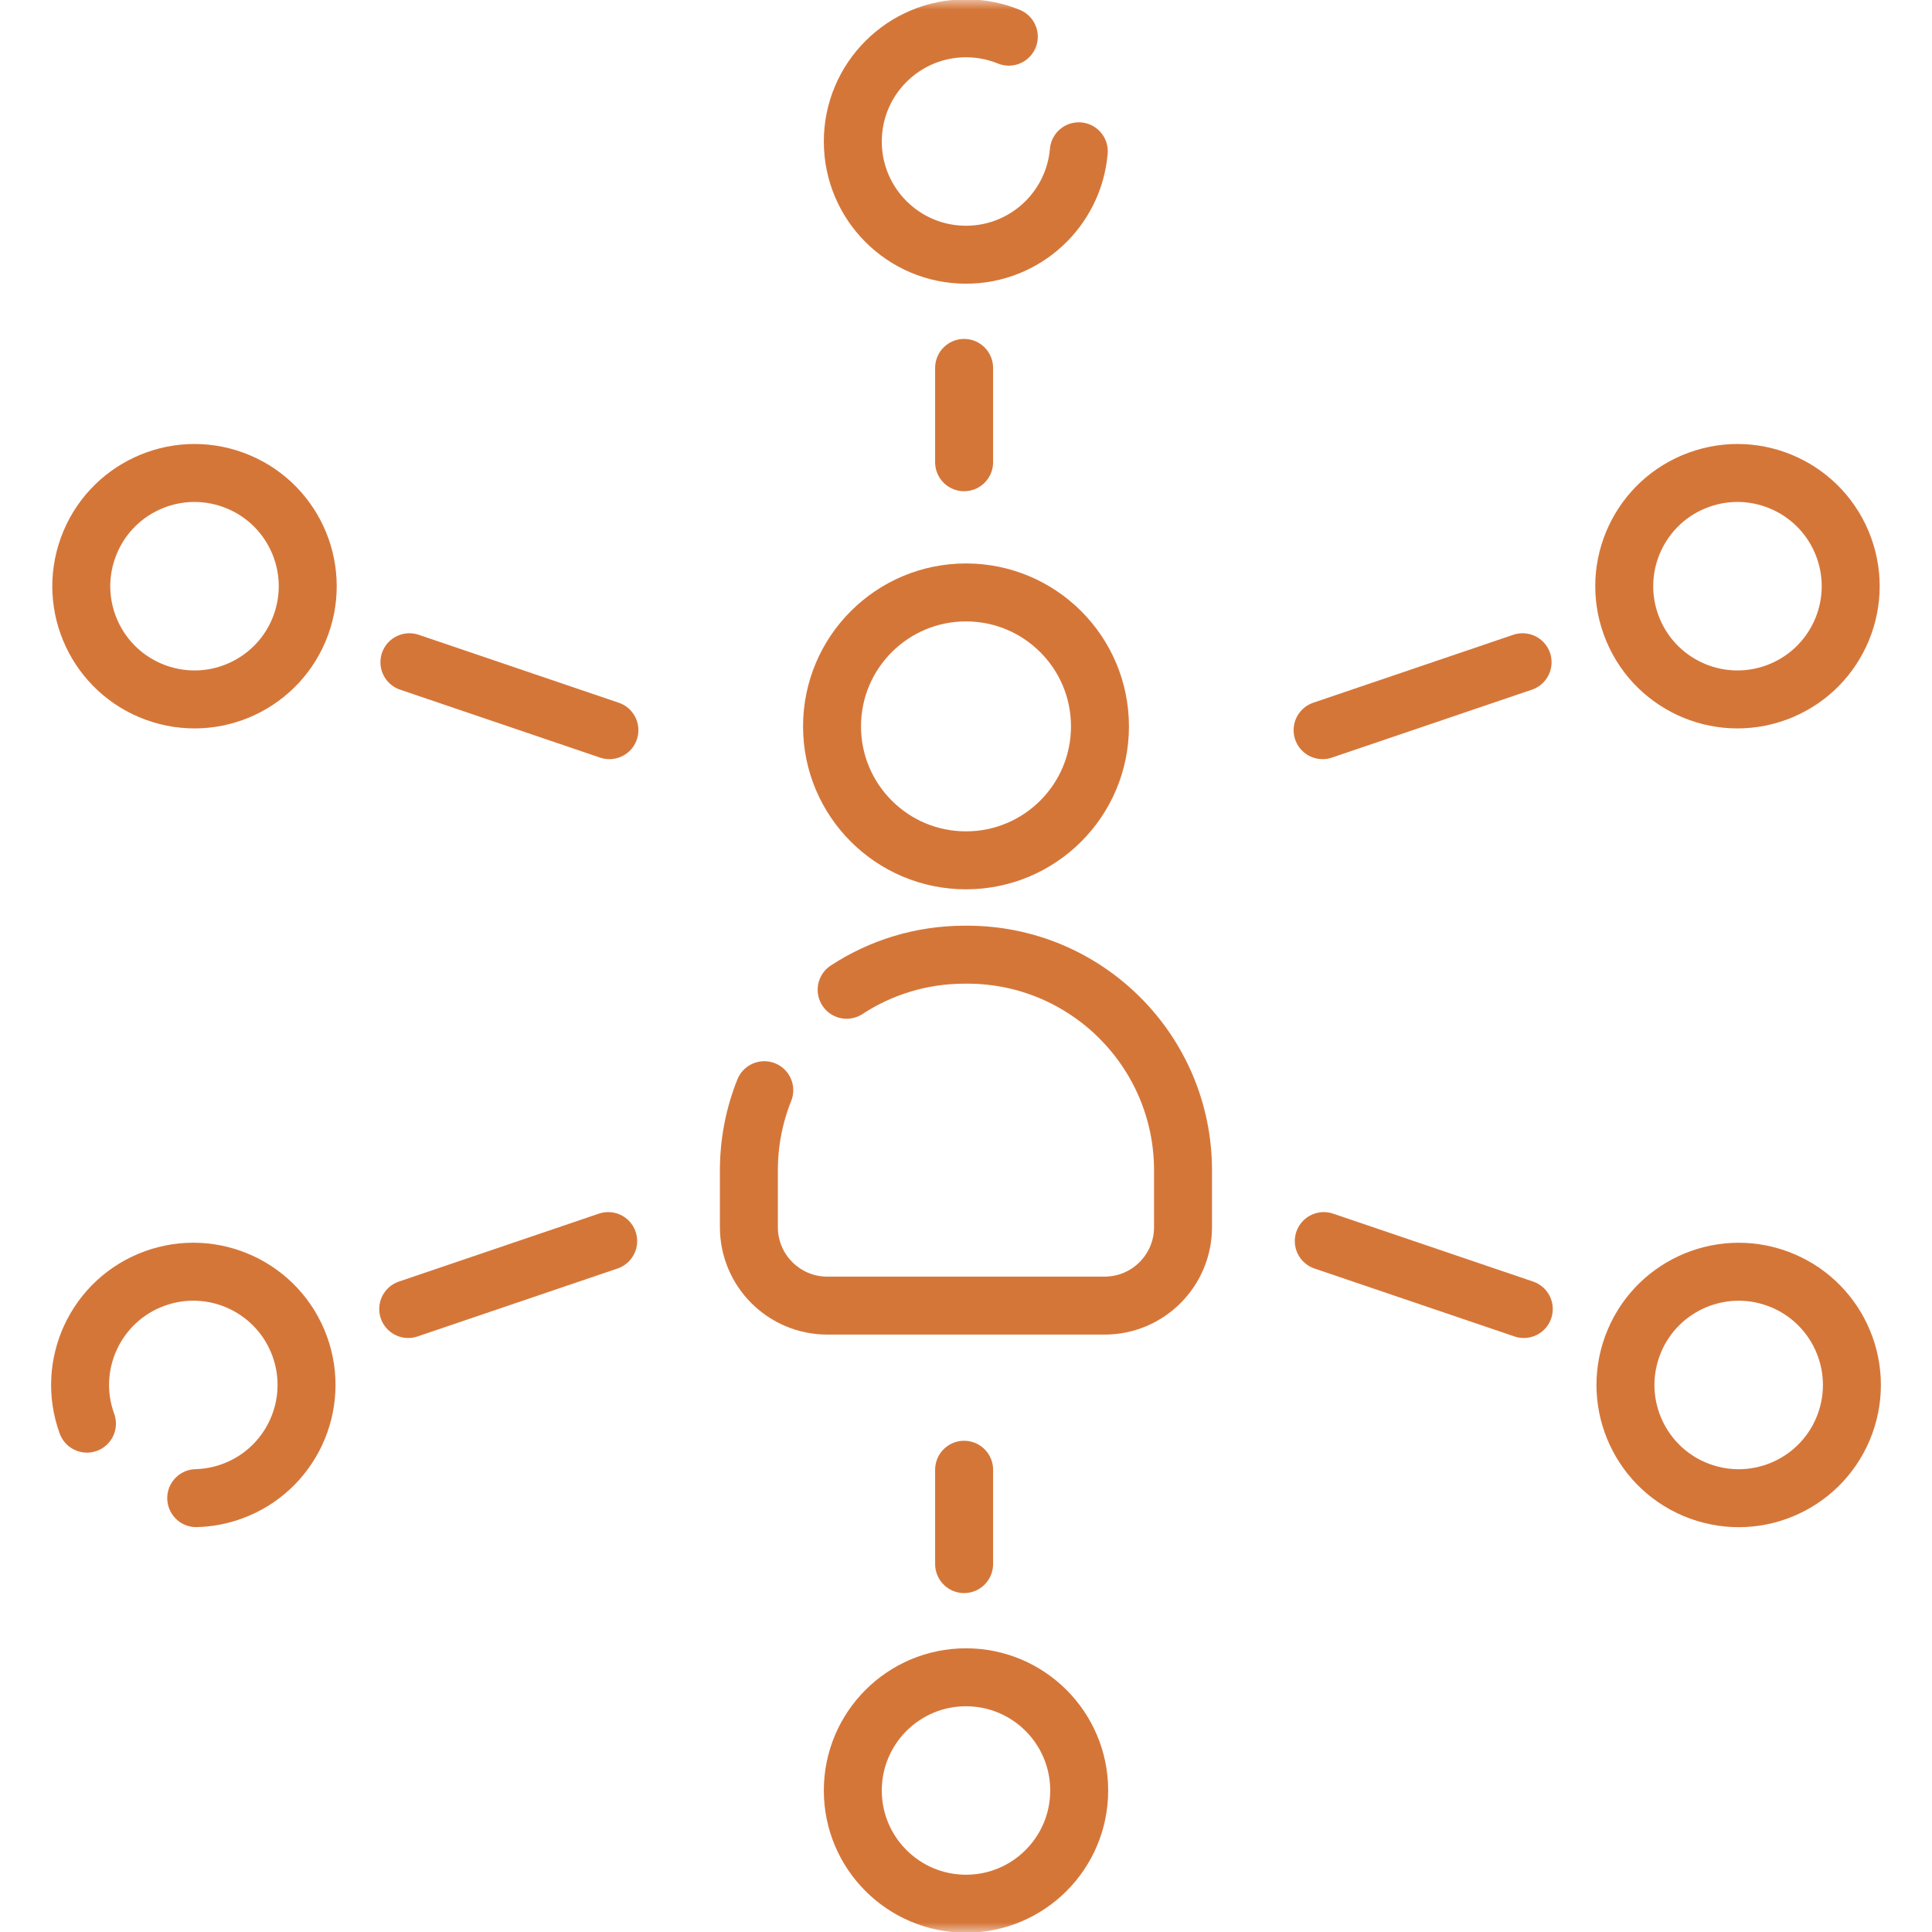
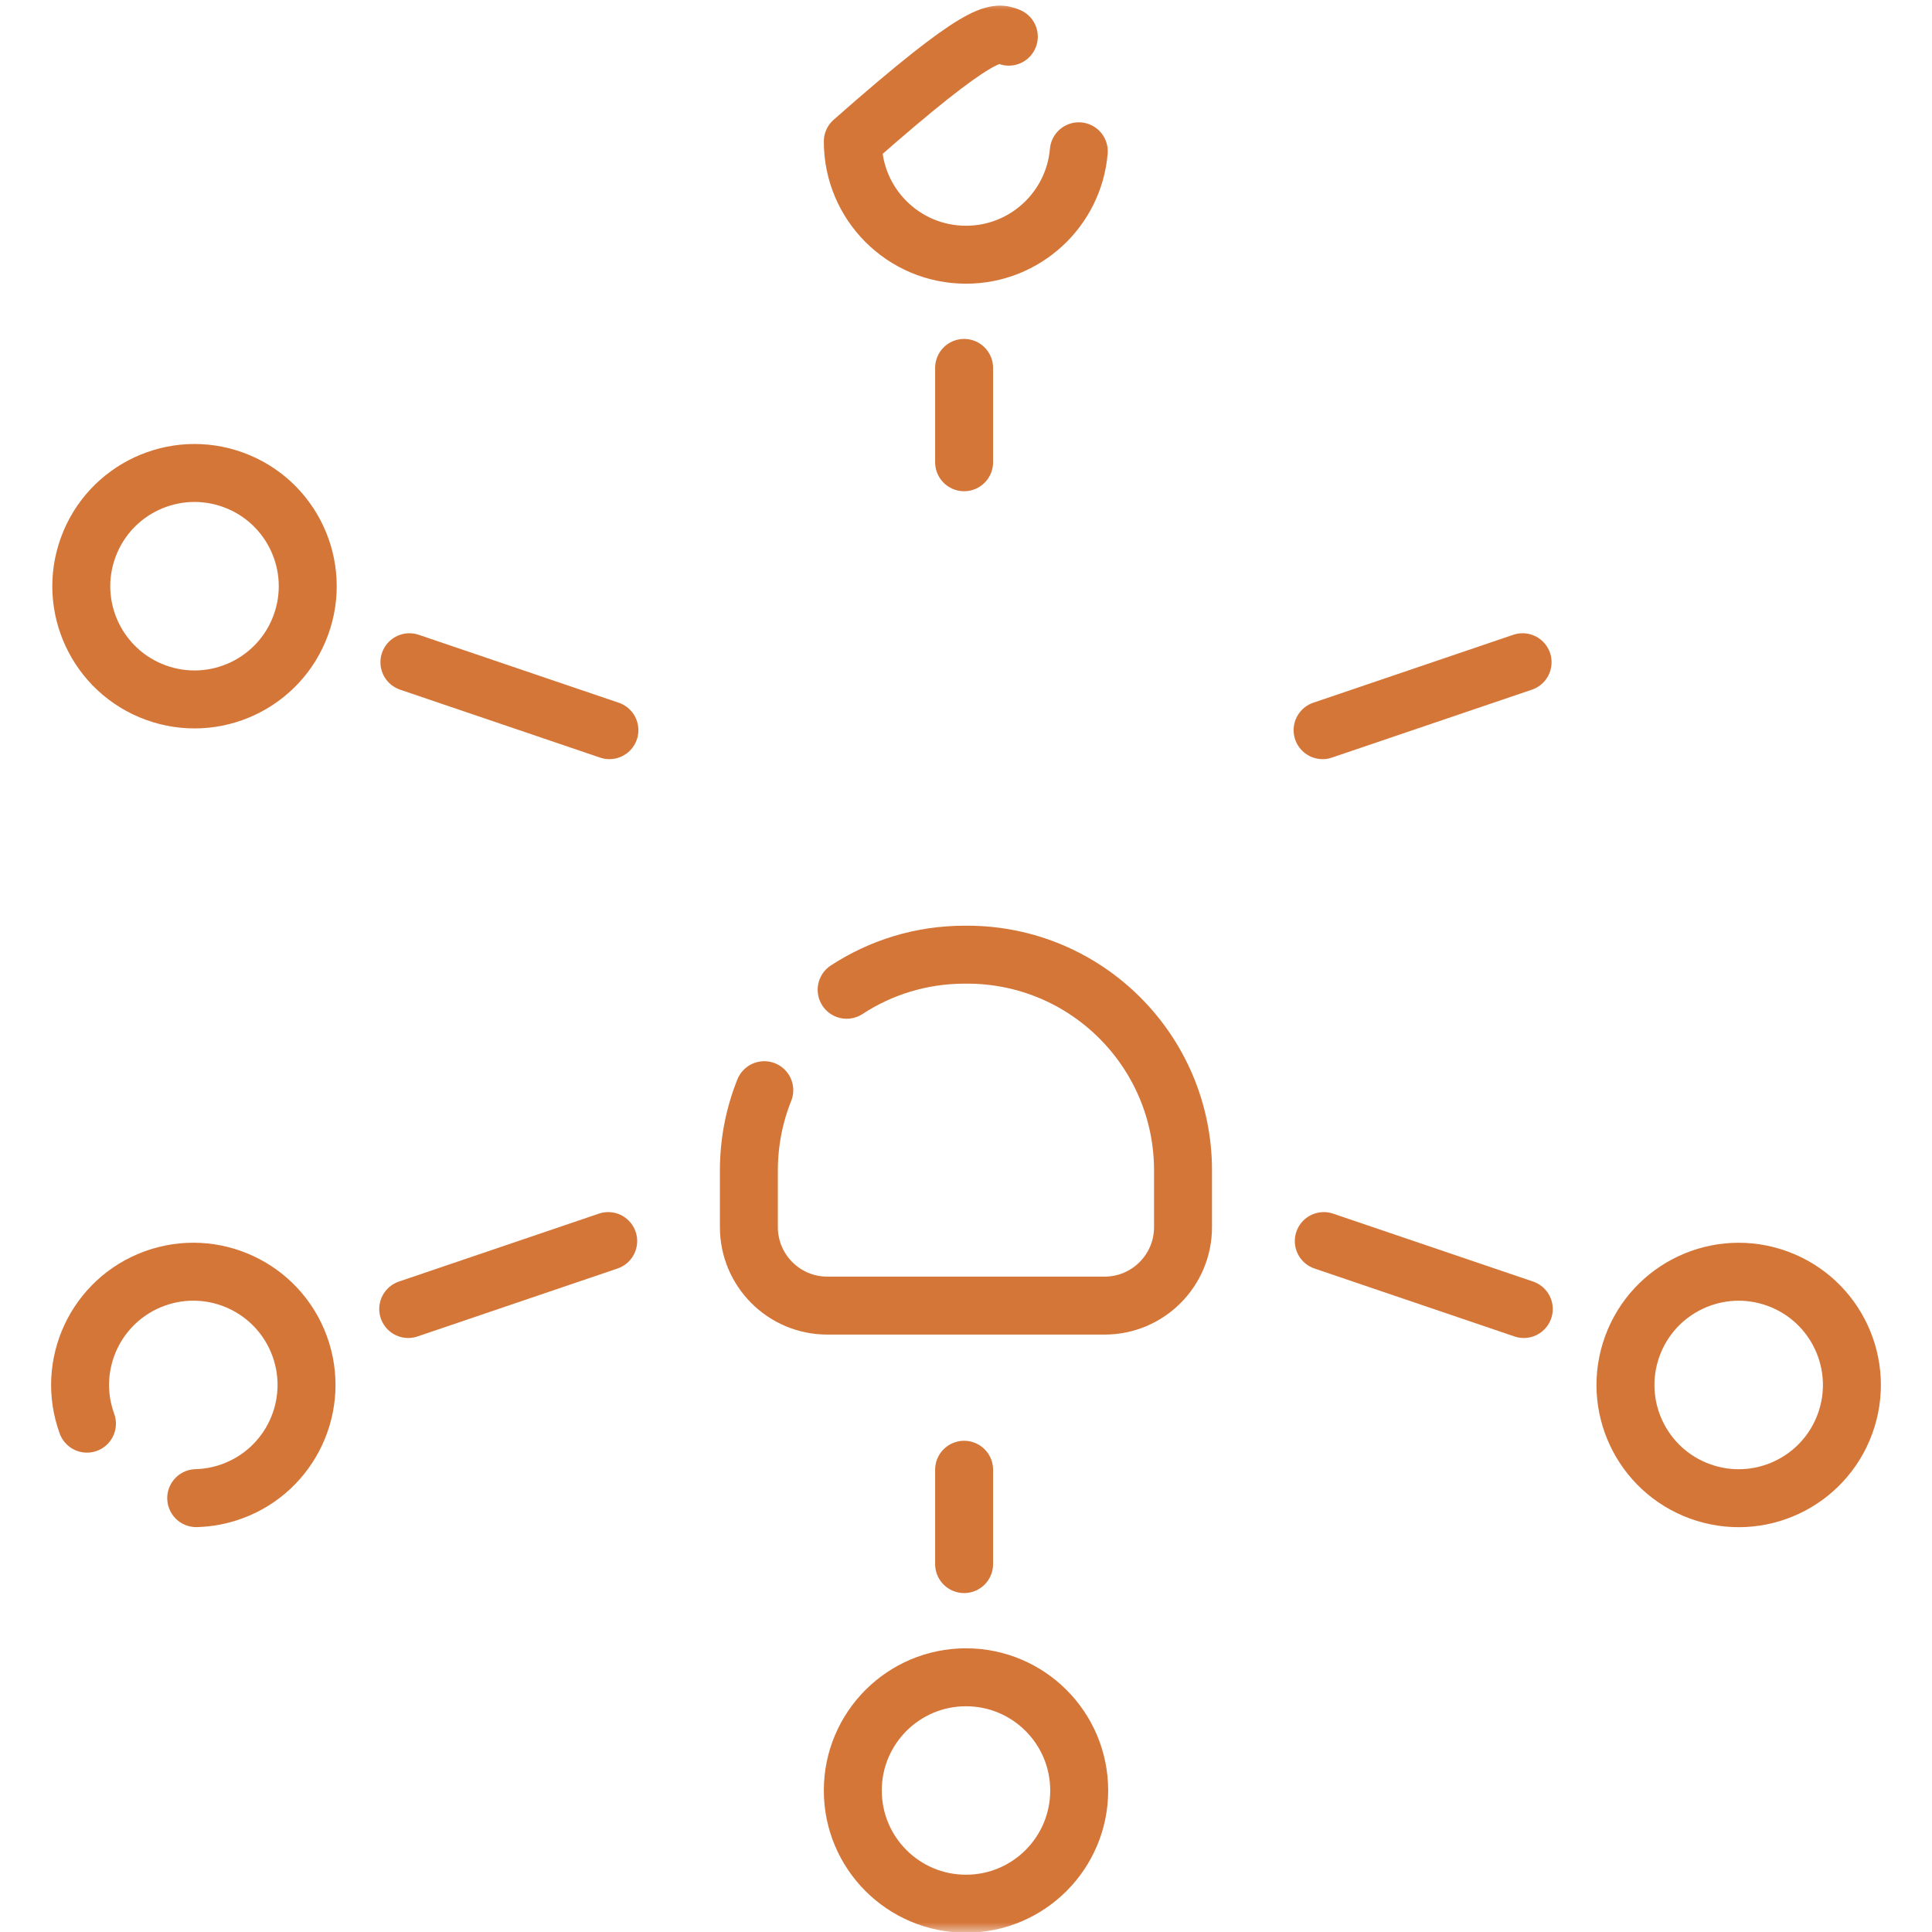
<svg xmlns="http://www.w3.org/2000/svg" width="100" height="100" viewBox="0 0 100 100" fill="none">
  <mask id="mask0_249_15" style="mask-type:luminance" maskUnits="userSpaceOnUse" x="0" y="0" width="100" height="100">
    <path d="M0 0H100V100H0V0Z" fill="white" />
  </mask>
  <g mask="url(#mask0_249_15)">
-     <path d="M43.066 37.598C43.066 33.768 46.171 30.664 50 30.664C53.829 30.664 56.934 33.768 56.934 37.598C56.934 41.427 53.829 44.531 50 44.531C46.171 44.531 43.066 41.427 43.066 37.598Z" stroke="#D57639" stroke-width="3" stroke-miterlimit="10" stroke-linecap="round" stroke-linejoin="round" />
    <path d="M39.559 56.428C39.045 57.712 38.762 59.114 38.762 60.581V63.517C38.762 65.76 40.58 67.578 42.822 67.578H57.172C59.415 67.578 61.233 65.76 61.233 63.517V60.581C61.233 54.414 56.233 49.414 50.066 49.414H49.929C47.675 49.414 45.577 50.082 43.822 51.23" stroke="#D57639" stroke-width="3" stroke-miterlimit="10" stroke-linecap="round" stroke-linejoin="round" />
-     <path d="M55.838 7.831C55.581 10.83 53.065 13.184 50 13.184C46.764 13.184 44.141 10.56 44.141 7.324C44.141 4.088 46.764 1.465 50 1.465C50.784 1.465 51.532 1.619 52.216 1.898" stroke="#D57639" stroke-width="3" stroke-miterlimit="10" stroke-linecap="round" stroke-linejoin="round" />
+     <path d="M55.838 7.831C55.581 10.83 53.065 13.184 50 13.184C46.764 13.184 44.141 10.56 44.141 7.324C50.784 1.465 51.532 1.619 52.216 1.898" stroke="#D57639" stroke-width="3" stroke-miterlimit="10" stroke-linecap="round" stroke-linejoin="round" />
    <path d="M49.902 23.926V19.043" stroke="#D57639" stroke-width="3" stroke-miterlimit="10" stroke-linecap="round" stroke-linejoin="round" />
-     <path d="M87.927 24.836C90.968 23.729 94.331 25.297 95.437 28.338C96.544 31.379 94.976 34.741 91.935 35.848C88.894 36.955 85.532 35.387 84.425 32.346C83.318 29.305 84.886 25.943 87.927 24.836Z" stroke="#D57639" stroke-width="3" stroke-miterlimit="10" stroke-linecap="round" stroke-linejoin="round" />
    <path d="M68.457 37.793L78.809 34.277" stroke="#D57639" stroke-width="3" stroke-miterlimit="10" stroke-linecap="round" stroke-linejoin="round" />
    <path d="M87.99 77.192C91.031 78.299 94.393 76.731 95.5 73.69C96.606 70.649 95.039 67.287 91.998 66.18C88.957 65.073 85.595 66.641 84.488 69.682C83.381 72.723 84.949 76.085 87.99 77.192Z" stroke="#D57639" stroke-width="3" stroke-miterlimit="10" stroke-linecap="round" stroke-linejoin="round" />
    <path d="M68.519 64.238L78.871 67.754" stroke="#D57639" stroke-width="3" stroke-miterlimit="10" stroke-linecap="round" stroke-linejoin="round" />
    <path d="M12.072 24.836C9.031 23.729 5.669 25.297 4.562 28.338C3.455 31.379 5.023 34.741 8.064 35.848C11.105 36.955 14.467 35.387 15.574 32.346C16.681 29.305 15.113 25.943 12.072 24.836Z" stroke="#D57639" stroke-width="3" stroke-miterlimit="10" stroke-linecap="round" stroke-linejoin="round" />
    <path d="M31.543 37.793L21.191 34.277" stroke="#D57639" stroke-width="3" stroke-miterlimit="10" stroke-linecap="round" stroke-linejoin="round" />
    <path d="M4.5 73.688C3.393 70.647 4.961 67.285 8.001 66.178C11.043 65.071 14.405 66.639 15.512 69.68C16.618 72.721 15.05 76.083 12.01 77.19C11.398 77.413 10.773 77.527 10.156 77.543" stroke="#D57639" stroke-width="3" stroke-miterlimit="10" stroke-linecap="round" stroke-linejoin="round" />
    <path d="M31.48 64.238L21.129 67.754" stroke="#D57639" stroke-width="3" stroke-miterlimit="10" stroke-linecap="round" stroke-linejoin="round" />
    <path d="M44.141 92.676C44.141 95.912 46.764 98.535 50 98.535C53.236 98.535 55.859 95.912 55.859 92.676C55.859 89.44 53.236 86.816 50 86.816C46.764 86.816 44.141 89.44 44.141 92.676Z" stroke="#D57639" stroke-width="3" stroke-miterlimit="10" stroke-linecap="round" stroke-linejoin="round" />
    <path d="M49.902 76.074V80.957" stroke="#D57639" stroke-width="3" stroke-miterlimit="10" stroke-linecap="round" stroke-linejoin="round" />
  </g>
</svg>